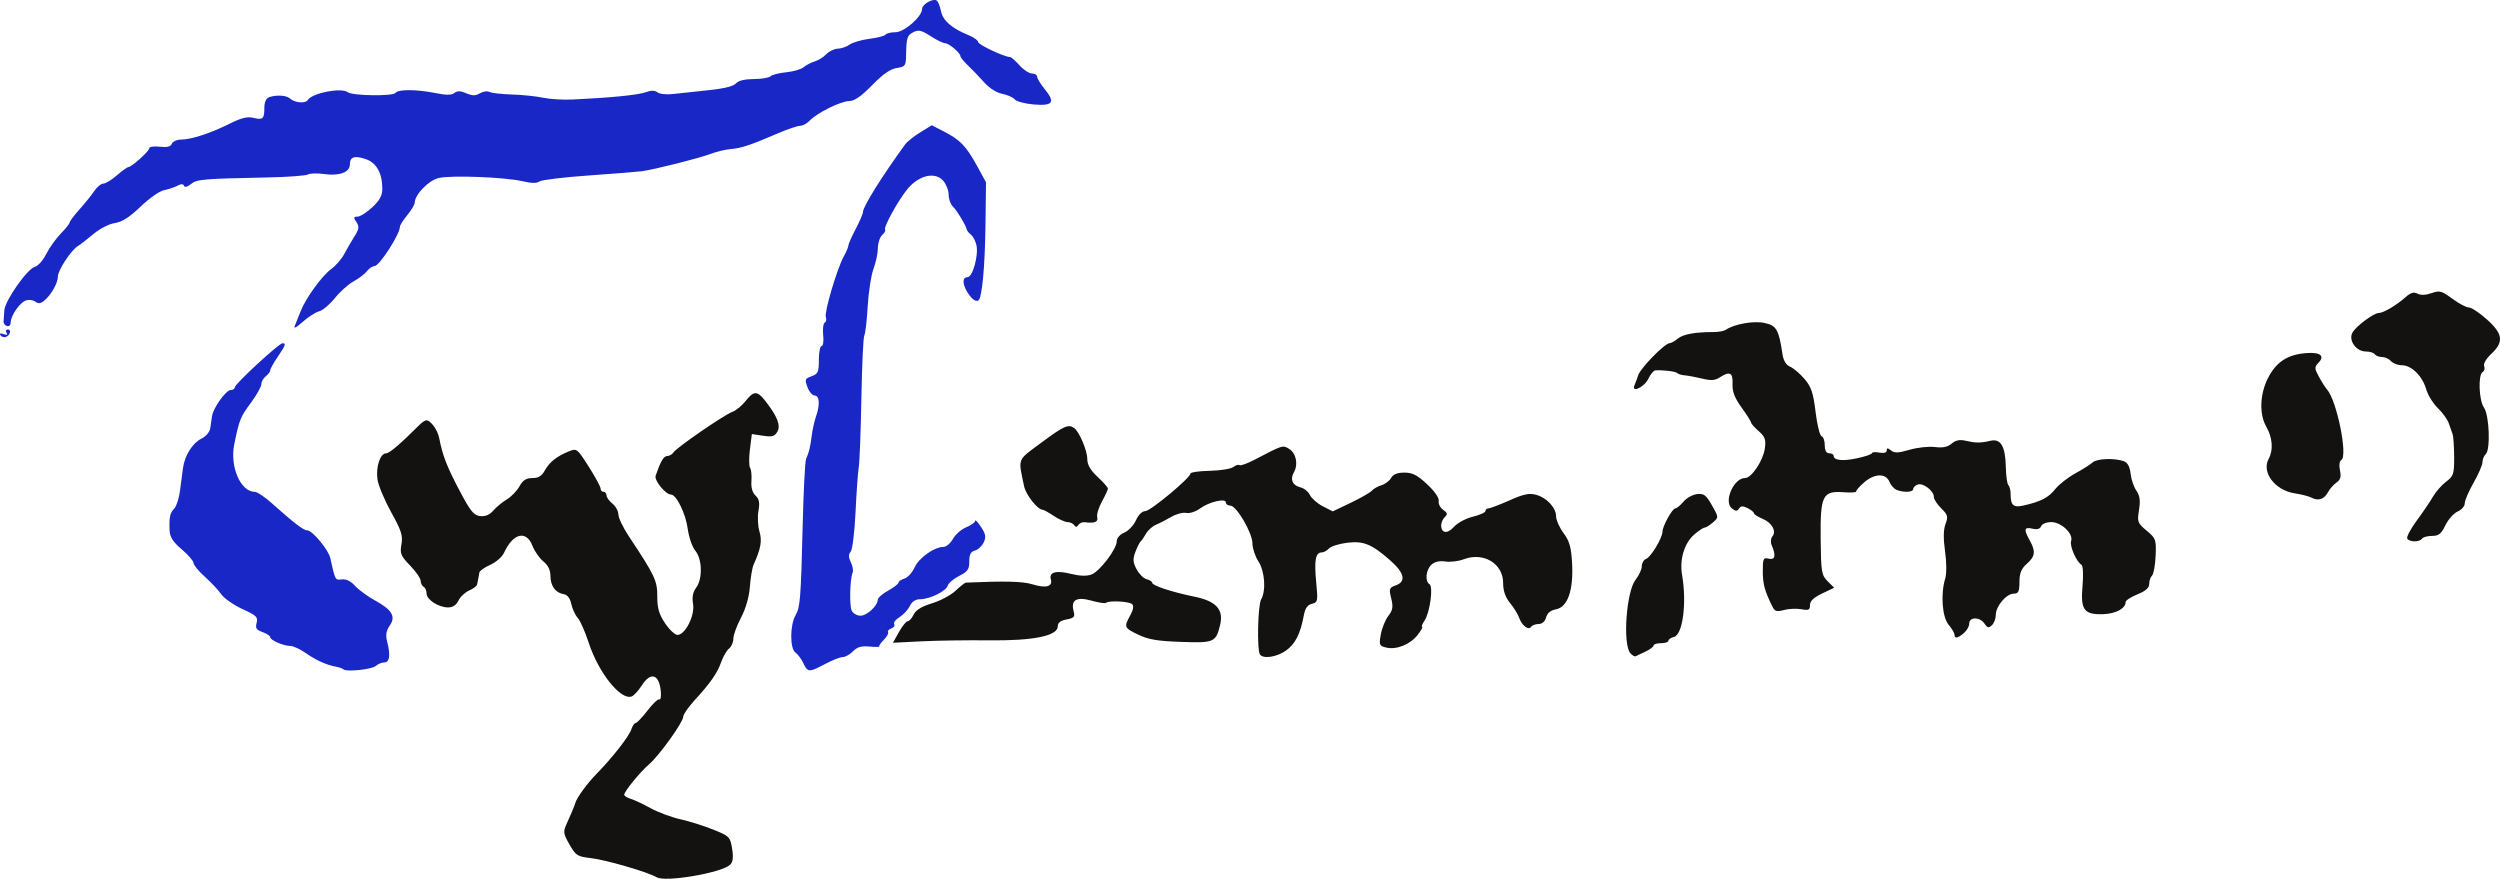
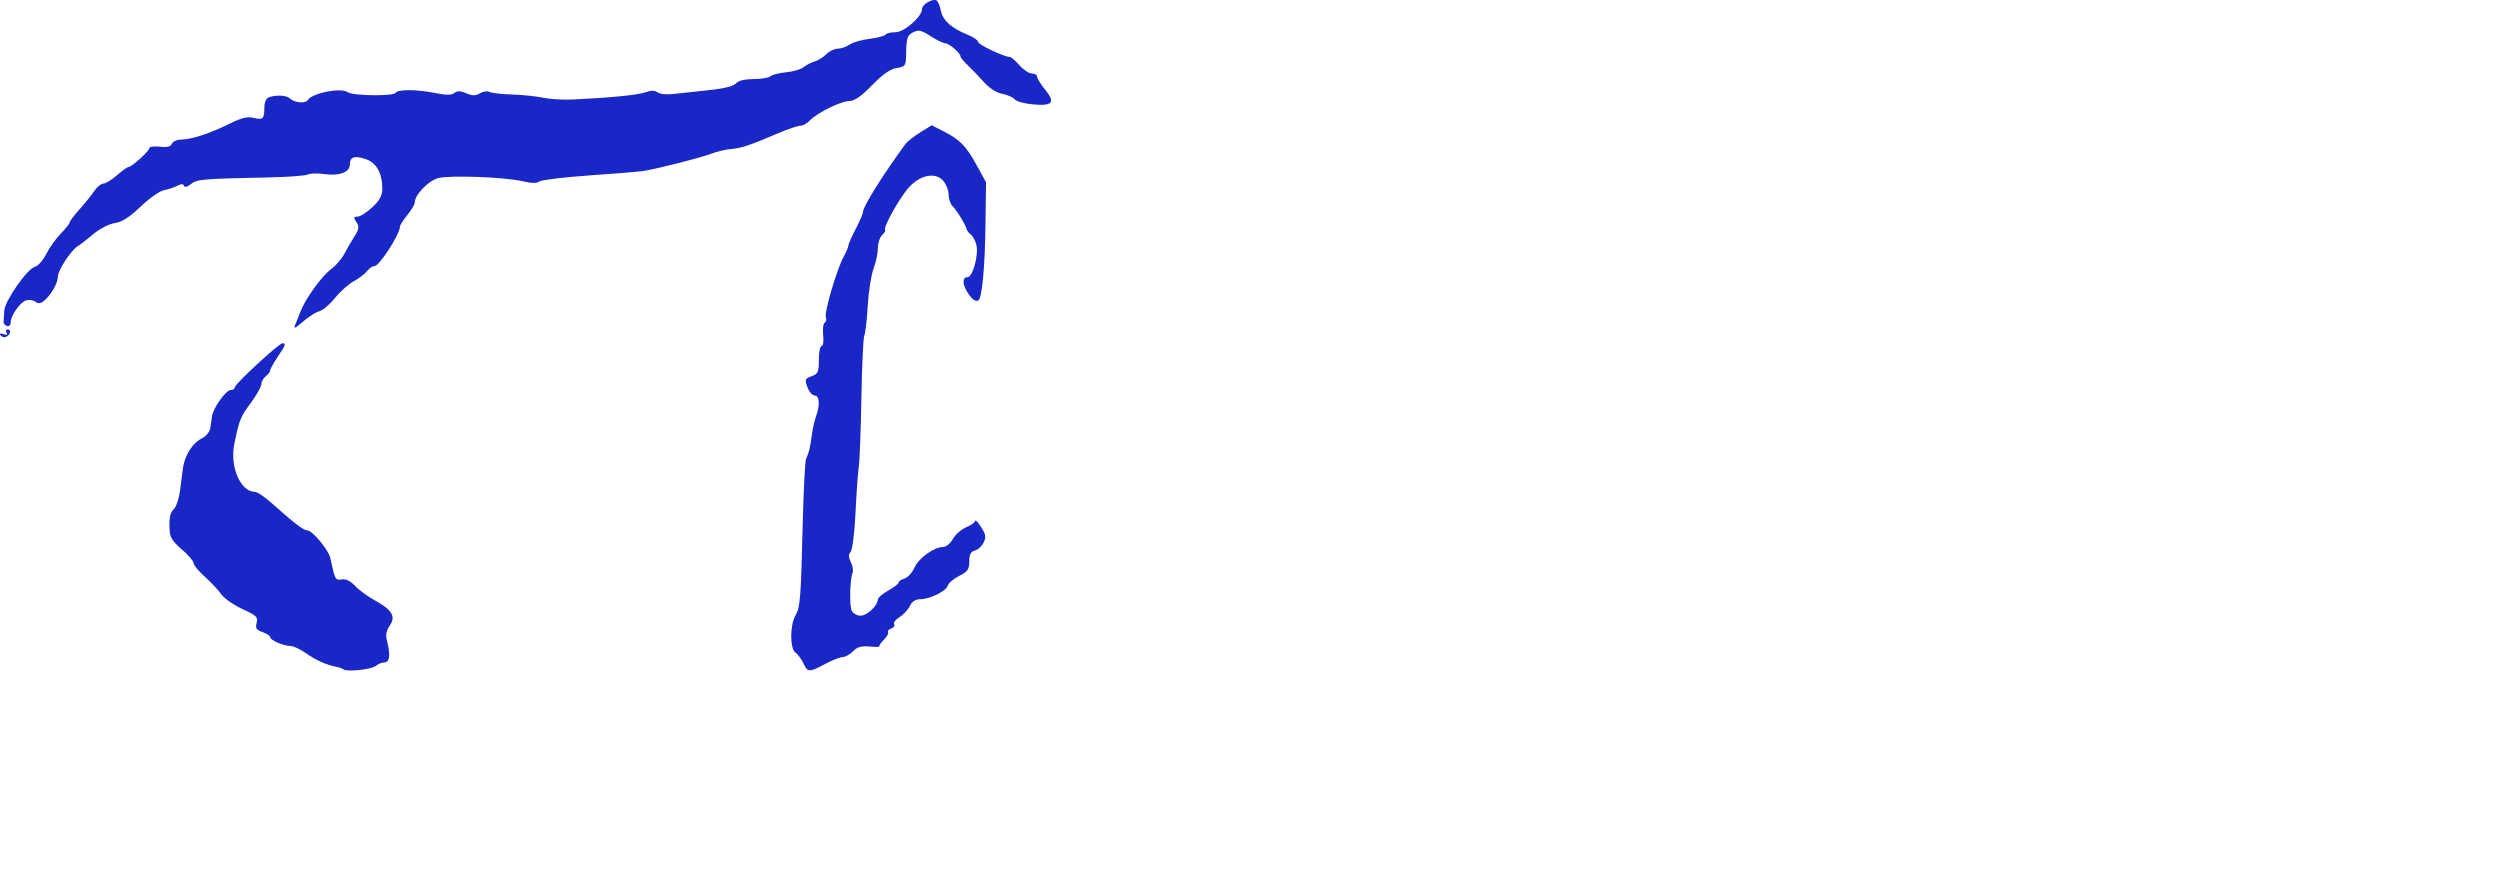
<svg xmlns="http://www.w3.org/2000/svg" width="200.566mm" height="70.504mm" viewBox="0 0 200.566 70.504" version="1.1" id="svg1" xml:space="preserve">
  <defs id="defs1" />
  <g id="layer1" transform="translate(-0.217,-14.101)">
    <g id="g100" transform="translate(0.251,-101.85)">
      <path style="display:inline;fill:#1827c6" d="m 27.521,169.651 c -0.073,-0.068 -0.333,-0.162 -0.579,-0.208 -0.8,-0.15 -1.614,-0.516 -2.444,-1.098 -0.448,-0.314 -1.002,-0.571 -1.231,-0.571 -0.553,0 -1.622,-0.463 -1.622,-0.703 0,-0.105 -0.277,-0.289 -0.616,-0.409 -0.496,-0.176 -0.589,-0.321 -0.475,-0.742 0.124,-0.46 -0.015,-0.595 -1.135,-1.106 -0.702,-0.32 -1.466,-0.853 -1.698,-1.184 -0.232,-0.331 -0.828,-0.966 -1.325,-1.412 -0.497,-0.446 -0.903,-0.94 -0.903,-1.099 0,-0.159 -0.426,-0.652 -0.947,-1.096 -0.723,-0.616 -0.953,-0.983 -0.975,-1.55 -0.04,-1.054 0.028,-1.36 0.385,-1.737 0.173,-0.182 0.377,-0.828 0.454,-1.435 0.077,-0.607 0.182,-1.414 0.234,-1.793 0.139,-1.014 0.768,-2.018 1.484,-2.368 0.357,-0.175 0.664,-0.536 0.707,-0.834 0.042,-0.289 0.106,-0.724 0.14,-0.967 0.094,-0.662 1.119,-2.097 1.498,-2.097 0.182,0 0.332,-0.1 0.332,-0.222 0,-0.263 3.541,-3.532 3.826,-3.532 0.302,0 0.245,0.158 -0.395,1.104 -0.325,0.481 -0.592,0.964 -0.592,1.072 0,0.109 -0.16,0.322 -0.355,0.473 -0.195,0.151 -0.355,0.436 -0.355,0.632 0,0.197 -0.376,0.867 -0.836,1.49 -0.853,1.155 -0.928,1.342 -1.334,3.312 -0.374,1.813 0.496,3.839 1.648,3.839 0.184,0 0.777,0.394 1.316,0.875 1.836,1.638 2.589,2.216 2.889,2.216 0.407,0 1.7,1.554 1.847,2.221 0.398,1.797 0.391,1.783 0.926,1.712 0.338,-0.045 0.715,0.139 1.061,0.519 0.295,0.324 1.012,0.848 1.593,1.166 1.383,0.756 1.699,1.296 1.185,2.028 -0.278,0.396 -0.337,0.75 -0.208,1.255 0.289,1.134 0.207,1.697 -0.25,1.697 -0.186,0 -0.479,0.124 -0.651,0.276 -0.32,0.282 -2.361,0.499 -2.601,0.276 z m 36.895,-0.496 c -0.158,-0.334 -0.449,-0.724 -0.646,-0.866 -0.441,-0.319 -0.43,-2.2 0.016,-2.97 0.379,-0.652 0.431,-1.32 0.58,-7.369 0.066,-2.671 0.187,-5.006 0.269,-5.188 0.238,-0.526 0.337,-0.932 0.456,-1.877 0.061,-0.486 0.215,-1.171 0.34,-1.523 0.33,-0.925 0.284,-1.678 -0.103,-1.678 -0.182,0 -0.445,-0.302 -0.583,-0.671 -0.228,-0.611 -0.198,-0.69 0.332,-0.878 0.512,-0.182 0.583,-0.34 0.583,-1.316 0,-0.61 0.099,-1.109 0.221,-1.109 0.121,0 0.179,-0.394 0.127,-0.875 -0.051,-0.481 0.004,-0.932 0.124,-1.001 0.12,-0.069 0.159,-0.266 0.089,-0.438 -0.148,-0.359 0.902,-3.913 1.441,-4.877 0.199,-0.356 0.363,-0.746 0.365,-0.868 0.002,-0.121 0.266,-0.718 0.586,-1.325 0.32,-0.607 0.585,-1.23 0.589,-1.383 0.012,-0.435 1.548,-2.892 3.384,-5.411 0.157,-0.216 0.701,-0.648 1.209,-0.962 l 0.923,-0.57 0.973,0.5 c 1.305,0.67 1.785,1.168 2.65,2.743 l 0.73,1.331 -0.043,3.422 c -0.043,3.402 -0.279,5.893 -0.575,6.063 -0.222,0.128 -0.56,-0.137 -0.901,-0.706 -0.389,-0.65 -0.376,-1.162 0.031,-1.162 0.42,0 0.913,-1.794 0.714,-2.596 -0.083,-0.333 -0.282,-0.704 -0.442,-0.826 -0.16,-0.121 -0.305,-0.296 -0.322,-0.389 -0.061,-0.33 -0.818,-1.582 -1.136,-1.879 -0.178,-0.166 -0.324,-0.583 -0.324,-0.925 0,-0.342 -0.194,-0.846 -0.432,-1.12 -0.643,-0.741 -1.922,-0.461 -2.839,0.622 -0.749,0.884 -1.999,3.152 -1.826,3.313 0.058,0.054 -0.049,0.243 -0.238,0.419 -0.189,0.176 -0.344,0.649 -0.344,1.05 0,0.401 -0.156,1.142 -0.347,1.647 -0.191,0.505 -0.402,1.865 -0.469,3.023 -0.067,1.158 -0.189,2.206 -0.271,2.33 -0.082,0.124 -0.187,2.378 -0.234,5.009 -0.046,2.631 -0.141,5.131 -0.211,5.556 -0.07,0.425 -0.187,2.062 -0.26,3.638 -0.074,1.576 -0.249,2.995 -0.389,3.153 -0.183,0.206 -0.18,0.441 0.01,0.83 0.146,0.299 0.214,0.668 0.152,0.821 -0.228,0.561 -0.277,2.718 -0.07,3.094 0.117,0.212 0.432,0.386 0.699,0.386 0.511,0 1.369,-0.793 1.382,-1.277 0.004,-0.156 0.381,-0.489 0.836,-0.739 0.456,-0.251 0.828,-0.539 0.828,-0.64 0,-0.101 0.215,-0.248 0.477,-0.325 0.263,-0.078 0.629,-0.48 0.814,-0.893 0.343,-0.766 1.575,-1.642 2.311,-1.644 0.224,-4.5e-4 0.568,-0.29 0.764,-0.642 0.196,-0.353 0.678,-0.775 1.071,-0.937 0.393,-0.162 0.716,-0.395 0.716,-0.517 4.86e-4,-0.122 0.211,0.1 0.469,0.494 0.38,0.582 0.419,0.816 0.207,1.251 -0.144,0.294 -0.461,0.583 -0.706,0.643 -0.326,0.08 -0.444,0.311 -0.444,0.867 0,0.638 -0.129,0.824 -0.812,1.167 -0.447,0.225 -0.859,0.574 -0.916,0.777 -0.125,0.444 -1.44,1.092 -2.218,1.092 -0.367,0 -0.653,0.189 -0.828,0.549 -0.147,0.302 -0.521,0.704 -0.831,0.893 -0.309,0.189 -0.499,0.44 -0.422,0.557 0.077,0.117 -0.025,0.272 -0.228,0.345 -0.203,0.073 -0.32,0.206 -0.26,0.296 0.06,0.09 -0.094,0.367 -0.342,0.616 -0.248,0.248 -0.411,0.489 -0.362,0.535 0.049,0.046 -0.306,0.048 -0.788,0.005 -0.659,-0.059 -0.988,0.036 -1.323,0.382 -0.245,0.253 -0.616,0.461 -0.824,0.463 -0.208,0.001 -0.841,0.25 -1.407,0.552 -1.292,0.689 -1.4,0.686 -1.753,-0.058 z M 0.001,142.84 c -0.095,-0.143 0.001,-0.175 0.254,-0.085 0.276,0.099 0.351,0.062 0.235,-0.113 -0.094,-0.142 -0.049,-0.258 0.099,-0.258 0.329,0 0.186,0.492 -0.176,0.605 -0.143,0.044 -0.328,-0.023 -0.412,-0.149 z M 23.634,142.05 c 0.104,-0.241 0.302,-0.736 0.44,-1.101 0.39,-1.032 1.704,-2.856 2.454,-3.405 0.373,-0.274 0.843,-0.812 1.044,-1.196 0.201,-0.384 0.571,-1.023 0.823,-1.42 0.38,-0.599 0.408,-0.797 0.165,-1.159 -0.246,-0.368 -0.232,-0.437 0.088,-0.437 0.209,0 0.743,-0.338 1.185,-0.751 0.588,-0.548 0.805,-0.946 0.805,-1.475 0,-1.264 -0.466,-2.099 -1.335,-2.392 -0.901,-0.304 -1.268,-0.18 -1.268,0.428 0,0.624 -0.838,0.943 -2.038,0.775 -0.57,-0.08 -1.171,-0.065 -1.334,0.032 -0.163,0.098 -1.628,0.205 -3.255,0.238 -5.237,0.108 -5.639,0.144 -6.13,0.535 -0.285,0.228 -0.499,0.28 -0.551,0.136 -0.06,-0.169 -0.218,-0.168 -0.547,6e-4 -0.254,0.131 -0.74,0.291 -1.079,0.357 -0.339,0.066 -1.176,0.657 -1.859,1.313 -0.886,0.85 -1.479,1.229 -2.063,1.317 -0.462,0.07 -1.212,0.454 -1.717,0.88 -0.493,0.416 -1.045,0.843 -1.226,0.95 -0.558,0.328 -1.629,1.956 -1.629,2.476 0,0.532 -0.58,1.525 -1.147,1.964 -0.252,0.195 -0.439,0.205 -0.656,0.037 -0.167,-0.129 -0.499,-0.178 -0.737,-0.107 -0.492,0.146 -1.246,1.224 -1.246,1.782 0,0.204 -0.133,0.329 -0.296,0.279 -0.163,-0.051 -0.285,-0.208 -0.272,-0.35 0.013,-0.142 0.04,-0.544 0.059,-0.895 0.044,-0.784 1.847,-3.358 2.457,-3.507 0.245,-0.06 0.653,-0.522 0.908,-1.027 0.254,-0.505 0.781,-1.243 1.17,-1.64 0.389,-0.397 0.707,-0.798 0.707,-0.89 0,-0.092 0.35,-0.558 0.778,-1.035 0.428,-0.477 0.963,-1.141 1.189,-1.475 0.226,-0.334 0.557,-0.607 0.736,-0.607 0.178,0 0.666,-0.298 1.084,-0.662 0.418,-0.364 0.831,-0.662 0.919,-0.662 0.26,0 1.684,-1.282 1.684,-1.516 0,-0.119 0.376,-0.173 0.835,-0.12 0.597,0.069 0.874,10e-4 0.972,-0.237 0.076,-0.184 0.419,-0.335 0.763,-0.337 0.813,-0.004 2.337,-0.505 3.895,-1.281 0.916,-0.456 1.411,-0.578 1.872,-0.463 0.778,0.194 0.893,0.09 0.893,-0.805 0,-0.446 0.14,-0.762 0.374,-0.846 0.573,-0.205 1.397,-0.16 1.666,0.092 0.384,0.358 1.248,0.436 1.446,0.13 0.368,-0.568 2.682,-1.018 3.206,-0.624 0.387,0.291 3.648,0.334 3.836,0.05 0.194,-0.293 1.683,-0.286 3.194,0.017 0.882,0.176 1.289,0.175 1.523,-0.007 0.237,-0.183 0.484,-0.178 0.955,0.023 0.502,0.213 0.734,0.213 1.101,-9.5e-4 0.256,-0.149 0.592,-0.198 0.746,-0.109 0.154,0.089 0.975,0.184 1.824,0.21 0.849,0.027 1.97,0.143 2.49,0.258 0.521,0.115 1.585,0.18 2.366,0.144 3.026,-0.14 5.233,-0.359 5.857,-0.581 0.462,-0.165 0.742,-0.162 0.963,0.01 0.172,0.133 0.73,0.191 1.242,0.129 0.512,-0.062 1.356,-0.153 1.877,-0.202 2.112,-0.199 2.933,-0.373 3.204,-0.678 0.175,-0.196 0.713,-0.32 1.392,-0.32 0.609,0 1.215,-0.101 1.347,-0.224 0.132,-0.123 0.698,-0.267 1.256,-0.319 0.559,-0.052 1.191,-0.237 1.404,-0.412 0.214,-0.175 0.614,-0.382 0.89,-0.46 0.276,-0.078 0.692,-0.338 0.924,-0.578 0.233,-0.24 0.646,-0.439 0.919,-0.443 0.273,-0.004 0.701,-0.152 0.952,-0.329 0.251,-0.177 0.972,-0.386 1.603,-0.464 0.631,-0.078 1.204,-0.228 1.274,-0.334 0.07,-0.105 0.429,-0.192 0.798,-0.192 0.709,0 2.14,-1.255 2.14,-1.877 0,-0.359 0.851,-0.854 1.161,-0.675 0.113,0.065 0.271,0.449 0.353,0.854 0.155,0.769 0.851,1.378 2.213,1.933 0.423,0.173 0.769,0.42 0.769,0.55 0,0.21 2.102,1.202 2.549,1.202 0.098,0 0.442,0.298 0.764,0.662 0.323,0.364 0.774,0.662 1.003,0.662 0.229,0 0.417,0.115 0.417,0.255 0,0.14 0.276,0.592 0.612,1.004 0.867,1.06 0.655,1.352 -0.888,1.225 -0.694,-0.057 -1.38,-0.241 -1.525,-0.41 -0.144,-0.169 -0.598,-0.369 -1.007,-0.446 -0.449,-0.084 -1.03,-0.457 -1.461,-0.939 -0.393,-0.44 -0.978,-1.049 -1.3,-1.354 -0.321,-0.305 -0.584,-0.628 -0.584,-0.718 0,-0.263 -0.921,-1.046 -1.23,-1.046 -0.156,0 -0.679,-0.256 -1.164,-0.569 -0.726,-0.469 -0.967,-0.526 -1.373,-0.323 -0.514,0.257 -0.569,0.432 -0.595,1.886 -0.015,0.813 -0.074,0.892 -0.752,0.994 -0.512,0.077 -1.113,0.496 -1.976,1.38 -0.866,0.887 -1.415,1.269 -1.821,1.269 -0.672,0 -2.609,0.956 -3.179,1.569 -0.214,0.23 -0.56,0.418 -0.768,0.418 -0.209,0 -0.995,0.265 -1.747,0.588 -2.24,0.963 -2.983,1.213 -3.796,1.275 -0.425,0.033 -1.17,0.21 -1.656,0.395 -0.916,0.348 -4.46,1.242 -5.499,1.387 -0.325,0.045 -2.242,0.198 -4.26,0.34 -2.017,0.141 -3.802,0.358 -3.965,0.482 -0.203,0.154 -0.617,0.15 -1.302,-0.011 -1.453,-0.342 -5.853,-0.509 -6.811,-0.259 -0.795,0.207 -1.884,1.339 -1.884,1.957 0,0.152 -0.266,0.603 -0.592,1.001 -0.325,0.398 -0.593,0.814 -0.594,0.924 -0.007,0.628 -1.654,3.18 -2.053,3.18 -0.157,0 -0.424,0.181 -0.594,0.401 -0.17,0.221 -0.651,0.587 -1.068,0.815 -0.417,0.227 -1.097,0.834 -1.509,1.348 -0.413,0.514 -0.977,0.99 -1.253,1.057 -0.276,0.067 -0.869,0.446 -1.318,0.841 -0.585,0.515 -0.762,0.595 -0.627,0.281 z" id="path101" />
-       <path style="display:inline;fill:#141111" d="m 52.645,186.333 c -0.616,-0.396 -4.093,-1.409 -5.291,-1.542 -1.064,-0.118 -1.19,-0.198 -1.7,-1.089 -0.499,-0.872 -0.52,-1.027 -0.229,-1.656 0.31,-0.668 0.637,-1.457 0.701,-1.687 0.115,-0.416 0.96,-1.574 1.692,-2.318 1.264,-1.284 2.617,-3.015 2.803,-3.588 0.089,-0.273 0.243,-0.497 0.342,-0.497 0.099,0 0.526,-0.449 0.948,-0.997 0.422,-0.548 0.843,-0.953 0.936,-0.899 0.225,0.13 0.177,-0.983 -0.063,-1.471 -0.296,-0.601 -0.82,-0.458 -1.342,0.367 -0.262,0.414 -0.624,0.806 -0.805,0.871 -0.879,0.315 -2.654,-1.906 -3.436,-4.299 -0.293,-0.897 -0.692,-1.8 -0.886,-2.008 -0.194,-0.208 -0.424,-0.704 -0.512,-1.103 -0.105,-0.48 -0.316,-0.751 -0.623,-0.8 -0.653,-0.106 -1.055,-0.668 -1.055,-1.475 0,-0.454 -0.195,-0.849 -0.568,-1.152 -0.313,-0.254 -0.707,-0.818 -0.876,-1.254 -0.495,-1.277 -1.563,-1.01 -2.283,0.571 -0.148,0.325 -0.648,0.759 -1.111,0.963 -0.463,0.205 -0.853,0.485 -0.868,0.623 -0.015,0.138 -0.052,0.35 -0.082,0.472 -0.03,0.121 -0.071,0.329 -0.091,0.461 -0.02,0.132 -0.304,0.354 -0.631,0.494 -0.327,0.139 -0.717,0.503 -0.866,0.808 -0.179,0.366 -0.462,0.555 -0.833,0.555 -0.764,0 -1.728,-0.623 -1.728,-1.116 0,-0.222 -0.106,-0.465 -0.237,-0.54 -0.13,-0.075 -0.237,-0.292 -0.237,-0.483 0,-0.191 -0.381,-0.74 -0.846,-1.22 -0.75,-0.775 -0.829,-0.967 -0.696,-1.701 0.126,-0.694 -0.007,-1.109 -0.822,-2.576 -0.534,-0.962 -1.029,-2.146 -1.1,-2.631 -0.144,-0.997 0.217,-2.097 0.689,-2.097 0.27,0 1.127,-0.73 2.659,-2.263 0.212,-0.213 0.468,-0.386 0.569,-0.386 0.349,0 0.909,0.776 1.036,1.435 0.267,1.385 0.609,2.27 1.624,4.195 0.878,1.666 1.146,1.998 1.661,2.054 0.415,0.046 0.757,-0.098 1.055,-0.443 0.243,-0.281 0.732,-0.684 1.087,-0.897 0.355,-0.213 0.811,-0.684 1.012,-1.048 0.274,-0.495 0.532,-0.66 1.03,-0.66 0.485,0 0.754,-0.164 1,-0.607 0.375,-0.678 0.956,-1.14 1.926,-1.534 0.64,-0.259 0.668,-0.238 1.601,1.227 0.522,0.82 0.95,1.61 0.95,1.754 0,0.145 0.106,0.263 0.237,0.263 0.13,0 0.237,0.127 0.237,0.282 0,0.155 0.213,0.452 0.473,0.66 0.26,0.208 0.477,0.603 0.482,0.877 0.005,0.274 0.372,1.045 0.815,1.713 2.115,3.189 2.309,3.597 2.304,4.857 -0.004,0.935 0.139,1.43 0.623,2.152 0.345,0.516 0.794,0.938 0.998,0.938 0.62,6.7e-4 1.409,-1.566 1.25,-2.481 -0.095,-0.544 -0.018,-0.952 0.245,-1.302 0.529,-0.704 0.495,-2.306 -0.063,-2.968 -0.245,-0.291 -0.52,-1.085 -0.611,-1.764 -0.164,-1.222 -0.91,-2.745 -1.344,-2.745 -0.43,0 -1.357,-1.137 -1.23,-1.508 0.392,-1.15 0.646,-1.583 0.927,-1.583 0.173,0 0.4,-0.131 0.504,-0.292 0.252,-0.389 4.074,-3.019 4.729,-3.254 0.284,-0.102 0.757,-0.488 1.05,-0.859 0.658,-0.83 0.932,-0.842 1.547,-0.066 0.991,1.251 1.298,2.012 1.012,2.511 -0.223,0.389 -0.411,0.443 -1.158,0.331 l -0.892,-0.133 -0.155,1.227 c -0.085,0.675 -0.079,1.342 0.014,1.482 0.093,0.14 0.141,0.616 0.107,1.058 -0.04,0.516 0.078,0.934 0.329,1.168 0.295,0.275 0.353,0.577 0.235,1.224 -0.086,0.473 -0.05,1.216 0.078,1.651 0.225,0.76 0.119,1.365 -0.469,2.672 -0.109,0.243 -0.243,1.038 -0.297,1.766 -0.061,0.825 -0.33,1.762 -0.712,2.483 -0.338,0.637 -0.614,1.395 -0.614,1.684 0,0.289 -0.154,0.645 -0.343,0.791 -0.189,0.146 -0.472,0.63 -0.629,1.076 -0.32,0.906 -0.855,1.674 -2.164,3.104 -0.488,0.533 -0.887,1.116 -0.887,1.295 0,0.434 -1.923,3.112 -2.733,3.807 -0.723,0.619 -2,2.182 -2,2.447 0,0.095 0.229,0.241 0.509,0.324 0.28,0.083 1.003,0.422 1.607,0.754 0.603,0.332 1.679,0.733 2.39,0.89 0.711,0.158 1.9,0.532 2.642,0.831 1.298,0.523 1.356,0.582 1.509,1.532 0.114,0.708 0.067,1.074 -0.167,1.29 -0.707,0.655 -5.229,1.421 -5.887,0.998 z m 48.399,-17.888 c -0.245,-0.369 -0.166,-3.939 0.097,-4.398 0.409,-0.713 0.296,-2.275 -0.222,-3.068 -0.26,-0.398 -0.473,-1.043 -0.475,-1.435 -0.003,-0.851 -1.281,-3.03 -1.777,-3.03 -0.193,0 -0.35,-0.112 -0.35,-0.248 0,-0.37 -1.344,-0.06 -2.08,0.48 -0.349,0.256 -0.834,0.412 -1.105,0.355 -0.266,-0.056 -0.803,0.086 -1.193,0.315 -0.39,0.229 -0.943,0.512 -1.228,0.63 -0.285,0.117 -0.647,0.442 -0.805,0.721 -0.158,0.279 -0.35,0.557 -0.429,0.618 -0.078,0.061 -0.266,0.434 -0.418,0.831 -0.225,0.587 -0.208,0.847 0.092,1.409 0.202,0.379 0.566,0.737 0.809,0.796 0.242,0.059 0.441,0.187 0.441,0.284 0,0.223 1.6,0.75 3.385,1.114 1.75,0.357 2.365,1.031 2.066,2.266 -0.338,1.396 -0.478,1.457 -3.146,1.363 -1.881,-0.067 -2.607,-0.189 -3.412,-0.575 -1.147,-0.55 -1.173,-0.614 -0.648,-1.562 0.246,-0.444 0.295,-0.751 0.142,-0.894 -0.242,-0.226 -1.875,-0.305 -2.093,-0.102 -0.068,0.064 -0.59,-0.015 -1.16,-0.175 -1.207,-0.339 -1.679,-0.06 -1.435,0.846 0.121,0.452 0.04,0.547 -0.565,0.66 -0.489,0.091 -0.707,0.262 -0.707,0.554 0,0.765 -1.968,1.165 -5.528,1.123 -1.71,-0.02 -4.141,0.015 -5.402,0.078 l -2.292,0.115 0.482,-0.863 c 0.265,-0.475 0.58,-0.863 0.7,-0.863 0.12,0 0.336,-0.241 0.479,-0.536 0.179,-0.366 0.645,-0.652 1.474,-0.903 0.667,-0.202 1.518,-0.656 1.891,-1.01 0.373,-0.353 0.746,-0.646 0.828,-0.649 3.149,-0.138 4.558,-0.102 5.324,0.133 1.102,0.339 1.653,0.194 1.489,-0.391 -0.165,-0.589 0.419,-0.744 1.648,-0.437 0.658,0.164 1.224,0.183 1.592,0.052 0.666,-0.236 2.047,-2.043 2.047,-2.678 0,-0.253 0.254,-0.543 0.607,-0.693 0.334,-0.142 0.755,-0.587 0.934,-0.989 0.196,-0.438 0.498,-0.733 0.753,-0.736 0.421,-0.006 3.62,-2.67 3.622,-3.017 4.21e-4,-0.098 0.696,-0.195 1.547,-0.214 0.85,-0.019 1.704,-0.157 1.898,-0.307 0.194,-0.15 0.413,-0.216 0.487,-0.147 0.074,0.069 0.631,-0.133 1.237,-0.45 2.258,-1.18 2.232,-1.172 2.752,-0.851 0.556,0.342 0.737,1.245 0.376,1.874 -0.327,0.569 -0.11,1.061 0.534,1.212 0.283,0.067 0.622,0.342 0.752,0.613 0.13,0.271 0.595,0.676 1.032,0.902 l 0.796,0.41 1.452,-0.694 c 0.799,-0.382 1.559,-0.818 1.69,-0.971 0.131,-0.152 0.477,-0.348 0.769,-0.435 0.292,-0.087 0.642,-0.349 0.776,-0.584 0.17,-0.296 0.496,-0.427 1.065,-0.427 0.649,0 1.029,0.195 1.822,0.935 0.606,0.565 0.973,1.097 0.928,1.343 -0.041,0.224 0.12,0.542 0.358,0.706 0.346,0.239 0.374,0.353 0.137,0.578 -0.163,0.154 -0.296,0.453 -0.296,0.664 0,0.655 0.502,0.714 1.032,0.12 0.279,-0.313 0.958,-0.676 1.512,-0.809 0.553,-0.133 1.006,-0.338 1.006,-0.454 0,-0.117 0.108,-0.212 0.24,-0.212 0.132,0 0.888,-0.288 1.681,-0.64 1.142,-0.507 1.586,-0.602 2.137,-0.454 0.864,0.231 1.603,1.031 1.614,1.745 0.004,0.297 0.275,0.9 0.602,1.34 0.474,0.638 0.611,1.131 0.68,2.44 0.113,2.151 -0.36,3.49 -1.292,3.664 -0.433,0.081 -0.701,0.3 -0.795,0.65 -0.088,0.328 -0.315,0.528 -0.597,0.528 -0.25,0 -0.524,0.104 -0.608,0.232 -0.204,0.308 -0.75,-0.116 -0.964,-0.748 -0.089,-0.262 -0.412,-0.784 -0.719,-1.16 -0.381,-0.467 -0.558,-0.977 -0.558,-1.611 0,-1.564 -1.578,-2.51 -3.17,-1.901 -0.404,0.155 -1.064,0.234 -1.466,0.176 -0.486,-0.07 -0.863,0.018 -1.124,0.262 -0.437,0.407 -0.527,1.336 -0.151,1.553 0.322,0.186 0.041,2.275 -0.393,2.922 -0.183,0.273 -0.27,0.497 -0.193,0.497 0.077,0 -0.078,0.285 -0.343,0.633 -0.592,0.776 -1.698,1.232 -2.522,1.039 -0.577,-0.135 -0.605,-0.202 -0.449,-1.064 0.092,-0.506 0.364,-1.173 0.604,-1.482 0.353,-0.453 0.398,-0.723 0.229,-1.403 -0.191,-0.77 -0.16,-0.858 0.362,-1.043 0.855,-0.303 0.704,-0.996 -0.436,-1.999 -1.506,-1.324 -2.156,-1.587 -3.503,-1.414 -0.631,0.081 -1.272,0.288 -1.424,0.459 -0.153,0.172 -0.413,0.312 -0.578,0.312 -0.492,0 -0.61,0.635 -0.442,2.365 0.15,1.541 0.13,1.641 -0.343,1.757 -0.354,0.086 -0.544,0.358 -0.648,0.926 -0.268,1.468 -0.685,2.295 -1.426,2.821 -0.745,0.531 -1.847,0.693 -2.101,0.309 z m 29.723,-0.085 c -0.631,-0.709 -0.33,-4.958 0.417,-5.901 0.274,-0.346 0.499,-0.835 0.499,-1.087 0,-0.252 0.154,-0.512 0.342,-0.58 0.379,-0.136 1.315,-1.687 1.315,-2.18 0,-0.44 0.785,-1.867 1.031,-1.873 0.111,-0.003 0.407,-0.247 0.656,-0.543 0.249,-0.296 0.741,-0.569 1.092,-0.607 0.543,-0.059 0.72,0.075 1.188,0.899 0.55,0.967 0.55,0.968 0.076,1.38 -0.261,0.226 -0.559,0.412 -0.664,0.412 -0.104,0 -0.478,0.249 -0.829,0.553 -0.797,0.69 -1.191,1.996 -0.977,3.241 0.389,2.269 0.054,4.807 -0.658,4.98 -0.243,0.059 -0.442,0.196 -0.442,0.303 0,0.107 -0.266,0.195 -0.592,0.195 -0.325,0 -0.592,0.083 -0.592,0.185 0,0.102 -0.293,0.322 -0.651,0.49 -0.358,0.167 -0.715,0.336 -0.793,0.374 -0.078,0.038 -0.267,-0.07 -0.419,-0.242 z m 26,-1.49 c 0,-0.133 -0.213,-0.494 -0.473,-0.803 -0.515,-0.611 -0.65,-2.468 -0.269,-3.707 0.116,-0.378 0.11,-1.314 -0.014,-2.177 -0.146,-1.016 -0.134,-1.736 0.036,-2.191 0.223,-0.596 0.182,-0.746 -0.341,-1.256 -0.327,-0.318 -0.594,-0.732 -0.594,-0.919 0,-0.485 -0.862,-1.148 -1.293,-0.994 -0.2,0.072 -0.364,0.233 -0.364,0.358 0,0.255 -0.701,0.302 -1.3,0.087 -0.216,-0.077 -0.488,-0.375 -0.605,-0.662 -0.288,-0.707 -1.2,-0.682 -2.046,0.057 -0.365,0.318 -0.645,0.641 -0.623,0.718 0.022,0.076 -0.432,0.104 -1.008,0.061 -1.689,-0.125 -1.878,0.259 -1.842,3.743 0.027,2.645 0.071,2.912 0.557,3.395 l 0.528,0.524 -0.971,0.462 c -0.673,0.32 -0.971,0.605 -0.971,0.927 0,0.395 -0.103,0.446 -0.688,0.336 -0.378,-0.071 -1.005,-0.043 -1.393,0.06 -0.598,0.16 -0.74,0.117 -0.939,-0.286 -0.621,-1.257 -0.766,-1.794 -0.766,-2.828 0,-1.011 0.046,-1.108 0.473,-1.004 0.512,0.125 0.6,-0.246 0.249,-1.057 -0.107,-0.247 -0.091,-0.559 0.036,-0.707 0.362,-0.423 -0.012,-1.117 -0.77,-1.431 -0.384,-0.159 -0.699,-0.36 -0.699,-0.448 0,-0.087 -0.227,-0.272 -0.503,-0.41 -0.388,-0.194 -0.546,-0.186 -0.692,0.033 -0.153,0.231 -0.261,0.229 -0.572,-0.012 -0.686,-0.531 0.135,-2.432 1.051,-2.436 0.524,-0.002 1.448,-1.378 1.59,-2.368 0.102,-0.712 0.022,-0.94 -0.49,-1.393 -0.337,-0.298 -0.614,-0.612 -0.616,-0.697 -0.002,-0.085 -0.345,-0.626 -0.762,-1.203 -0.556,-0.769 -0.749,-1.272 -0.722,-1.888 0.039,-0.915 -0.224,-1.048 -1.028,-0.523 -0.378,0.247 -0.689,0.267 -1.413,0.093 -0.511,-0.123 -1.142,-0.24 -1.402,-0.261 -0.26,-0.021 -0.527,-0.103 -0.592,-0.182 -0.109,-0.133 -1.225,-0.265 -1.776,-0.211 -0.131,0.013 -0.374,0.311 -0.541,0.662 -0.329,0.694 -1.407,1.185 -1.106,0.504 0.09,-0.204 0.22,-0.554 0.289,-0.778 0.175,-0.571 2.135,-2.573 2.519,-2.573 0.123,0 0.42,-0.166 0.66,-0.369 0.416,-0.351 1.373,-0.525 2.897,-0.526 0.381,-1.9e-4 0.807,-0.079 0.947,-0.176 0.672,-0.465 2.249,-0.744 3.119,-0.552 0.957,0.211 1.137,0.527 1.436,2.516 0.077,0.511 0.289,0.857 0.611,0.994 0.271,0.115 0.791,0.557 1.155,0.983 0.542,0.633 0.702,1.11 0.886,2.643 0.123,1.029 0.339,1.906 0.481,1.95 0.141,0.044 0.257,0.37 0.257,0.724 0,0.425 0.121,0.644 0.355,0.644 0.195,0 0.355,0.089 0.355,0.197 0,0.377 0.727,0.454 1.898,0.201 0.648,-0.14 1.178,-0.322 1.178,-0.406 0,-0.084 0.266,-0.105 0.592,-0.047 0.374,0.067 0.592,0.005 0.592,-0.168 0,-0.217 0.072,-0.217 0.353,1.3e-4 0.283,0.219 0.579,0.207 1.479,-0.057 0.619,-0.182 1.53,-0.282 2.024,-0.221 0.645,0.079 1.026,0.002 1.352,-0.274 0.323,-0.273 0.645,-0.34 1.113,-0.232 0.823,0.19 1.203,0.191 1.999,0.005 0.834,-0.194 1.2,0.437 1.236,2.129 0.015,0.696 0.107,1.339 0.204,1.43 0.098,0.091 0.177,0.389 0.177,0.663 0,0.958 0.207,1.156 1.02,0.975 1.389,-0.31 2.021,-0.635 2.563,-1.319 0.296,-0.374 1.022,-0.943 1.613,-1.266 0.591,-0.323 1.216,-0.717 1.388,-0.877 0.335,-0.311 1.765,-0.365 2.503,-0.095 0.303,0.111 0.48,0.436 0.541,0.998 0.05,0.459 0.26,1.073 0.465,1.365 0.277,0.394 0.331,0.792 0.21,1.546 -0.153,0.953 -0.116,1.054 0.614,1.662 0.737,0.614 0.774,0.718 0.719,2.018 -0.032,0.754 -0.161,1.467 -0.286,1.584 -0.126,0.117 -0.228,0.418 -0.228,0.669 0,0.321 -0.28,0.569 -0.947,0.838 -0.521,0.21 -0.947,0.489 -0.947,0.62 0,0.513 -0.789,0.938 -1.8,0.97 -1.544,0.049 -1.827,-0.342 -1.655,-2.282 0.077,-0.869 0.041,-1.605 -0.082,-1.676 -0.407,-0.235 -0.966,-1.517 -0.833,-1.909 0.198,-0.583 -0.786,-1.52 -1.597,-1.52 -0.38,0 -0.734,0.144 -0.81,0.33 -0.092,0.223 -0.319,0.287 -0.703,0.197 -0.657,-0.154 -0.706,0.058 -0.213,0.939 0.494,0.884 0.446,1.28 -0.231,1.879 -0.444,0.393 -0.589,0.749 -0.592,1.458 -0.003,0.778 -0.082,0.938 -0.46,0.938 -0.587,0 -1.437,1.007 -1.437,1.701 0,0.296 -0.141,0.67 -0.313,0.83 -0.26,0.243 -0.361,0.221 -0.594,-0.126 -0.367,-0.548 -1.223,-0.556 -1.223,-0.011 0,0.224 -0.195,0.572 -0.433,0.773 -0.502,0.424 -0.75,0.465 -0.75,0.124 z m 36.325,-7.706 c -0.08,-0.121 0.26,-0.769 0.755,-1.44 0.495,-0.671 1.085,-1.541 1.31,-1.933 0.225,-0.392 0.701,-0.932 1.057,-1.2 0.593,-0.447 0.647,-0.615 0.64,-1.987 -0.004,-0.824 -0.06,-1.648 -0.125,-1.83 -0.065,-0.182 -0.206,-0.58 -0.313,-0.883 -0.108,-0.304 -0.502,-0.846 -0.877,-1.205 -0.375,-0.359 -0.793,-1.041 -0.93,-1.516 -0.305,-1.055 -1.181,-1.916 -1.951,-1.916 -0.315,0 -0.706,-0.149 -0.868,-0.331 -0.162,-0.182 -0.488,-0.331 -0.725,-0.331 -0.237,0 -0.496,-0.099 -0.577,-0.221 -0.08,-0.121 -0.404,-0.221 -0.718,-0.221 -0.784,0 -1.422,-0.908 -1.07,-1.522 0.301,-0.525 1.708,-1.569 2.115,-1.569 0.366,0 1.416,-0.621 2.126,-1.255 0.418,-0.374 0.664,-0.448 0.974,-0.293 0.269,0.134 0.667,0.119 1.129,-0.044 0.647,-0.228 0.803,-0.186 1.663,0.45 0.522,0.386 1.118,0.701 1.325,0.701 0.207,0 0.857,0.43 1.445,0.956 1.294,1.157 1.379,1.812 0.359,2.763 -0.413,0.385 -0.654,0.798 -0.575,0.988 0.074,0.179 0.02,0.392 -0.119,0.472 -0.38,0.219 -0.305,2.269 0.104,2.852 0.428,0.609 0.533,3.37 0.142,3.735 -0.145,0.135 -0.263,0.426 -0.263,0.647 0,0.221 -0.319,0.96 -0.71,1.643 -0.39,0.683 -0.71,1.428 -0.71,1.656 0,0.228 -0.256,0.524 -0.568,0.657 -0.312,0.133 -0.754,0.627 -0.983,1.099 -0.338,0.699 -0.537,0.858 -1.075,0.858 -0.363,0 -0.726,0.099 -0.806,0.221 -0.189,0.285 -0.994,0.286 -1.183,9.6e-4 z m -106.947,-1.081 c -0.089,-0.134 -0.325,-0.244 -0.525,-0.244 -0.2,0 -0.7,-0.223 -1.11,-0.496 -0.411,-0.273 -0.814,-0.497 -0.897,-0.497 -0.4,-9.1e-4 -1.34,-1.19 -1.485,-1.877 -0.486,-2.317 -0.596,-2.039 1.391,-3.513 1.795,-1.331 2.151,-1.491 2.611,-1.176 0.414,0.284 1.065,1.809 1.065,2.495 0,0.462 0.25,0.895 0.828,1.435 0.456,0.425 0.828,0.848 0.828,0.939 0,0.092 -0.217,0.56 -0.482,1.041 -0.265,0.481 -0.435,1.048 -0.377,1.261 0.102,0.375 -0.215,0.499 -1.009,0.396 -0.181,-0.024 -0.408,0.074 -0.503,0.218 -0.124,0.188 -0.219,0.193 -0.335,0.017 z m 99.255,-2.21 c -0.195,-0.106 -0.796,-0.26 -1.335,-0.343 -1.59,-0.244 -2.683,-1.69 -2.093,-2.769 0.389,-0.712 0.316,-1.693 -0.192,-2.583 -0.582,-1.019 -0.515,-2.64 0.164,-3.944 0.654,-1.256 1.553,-1.837 3.028,-1.954 1.146,-0.091 1.538,0.219 0.99,0.784 -0.323,0.333 -0.319,0.447 0.042,1.109 0.221,0.406 0.519,0.875 0.663,1.042 0.785,0.914 1.673,5.326 1.135,5.636 -0.151,0.087 -0.196,0.432 -0.109,0.835 0.11,0.515 0.041,0.759 -0.277,0.976 -0.233,0.159 -0.545,0.516 -0.693,0.793 -0.298,0.557 -0.782,0.71 -1.322,0.418 z" id="path100" />
    </g>
  </g>
</svg>